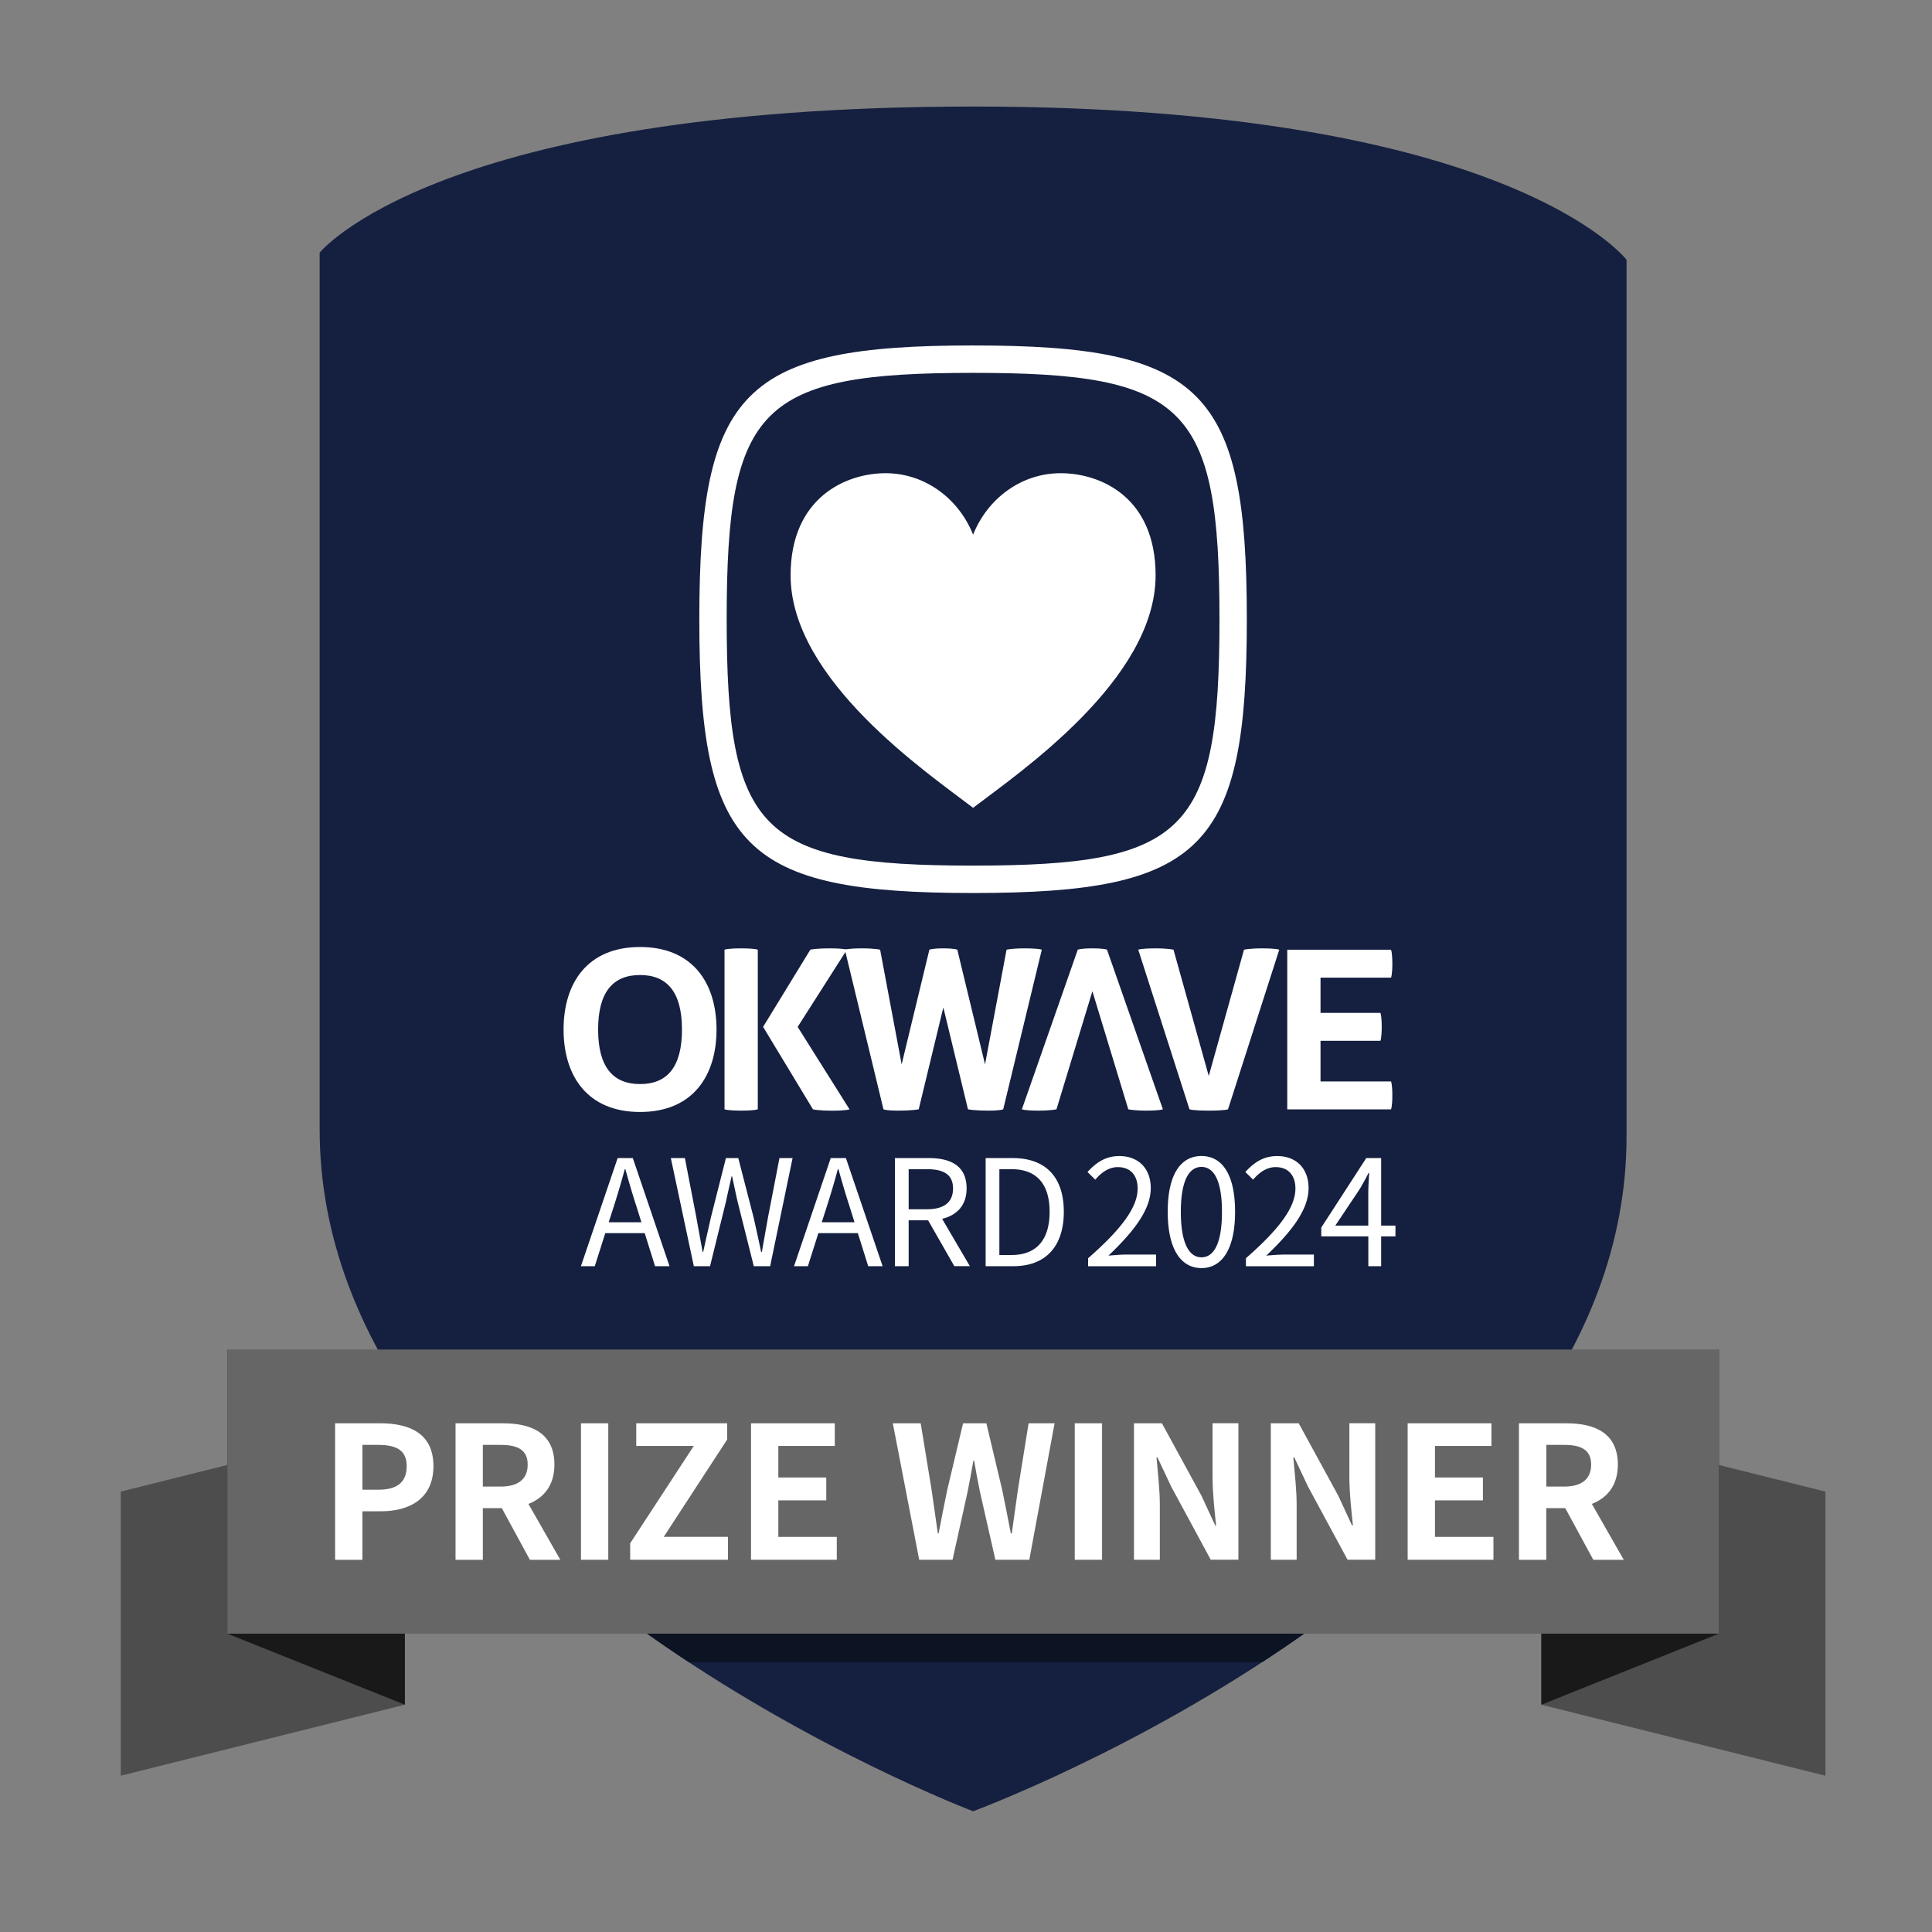
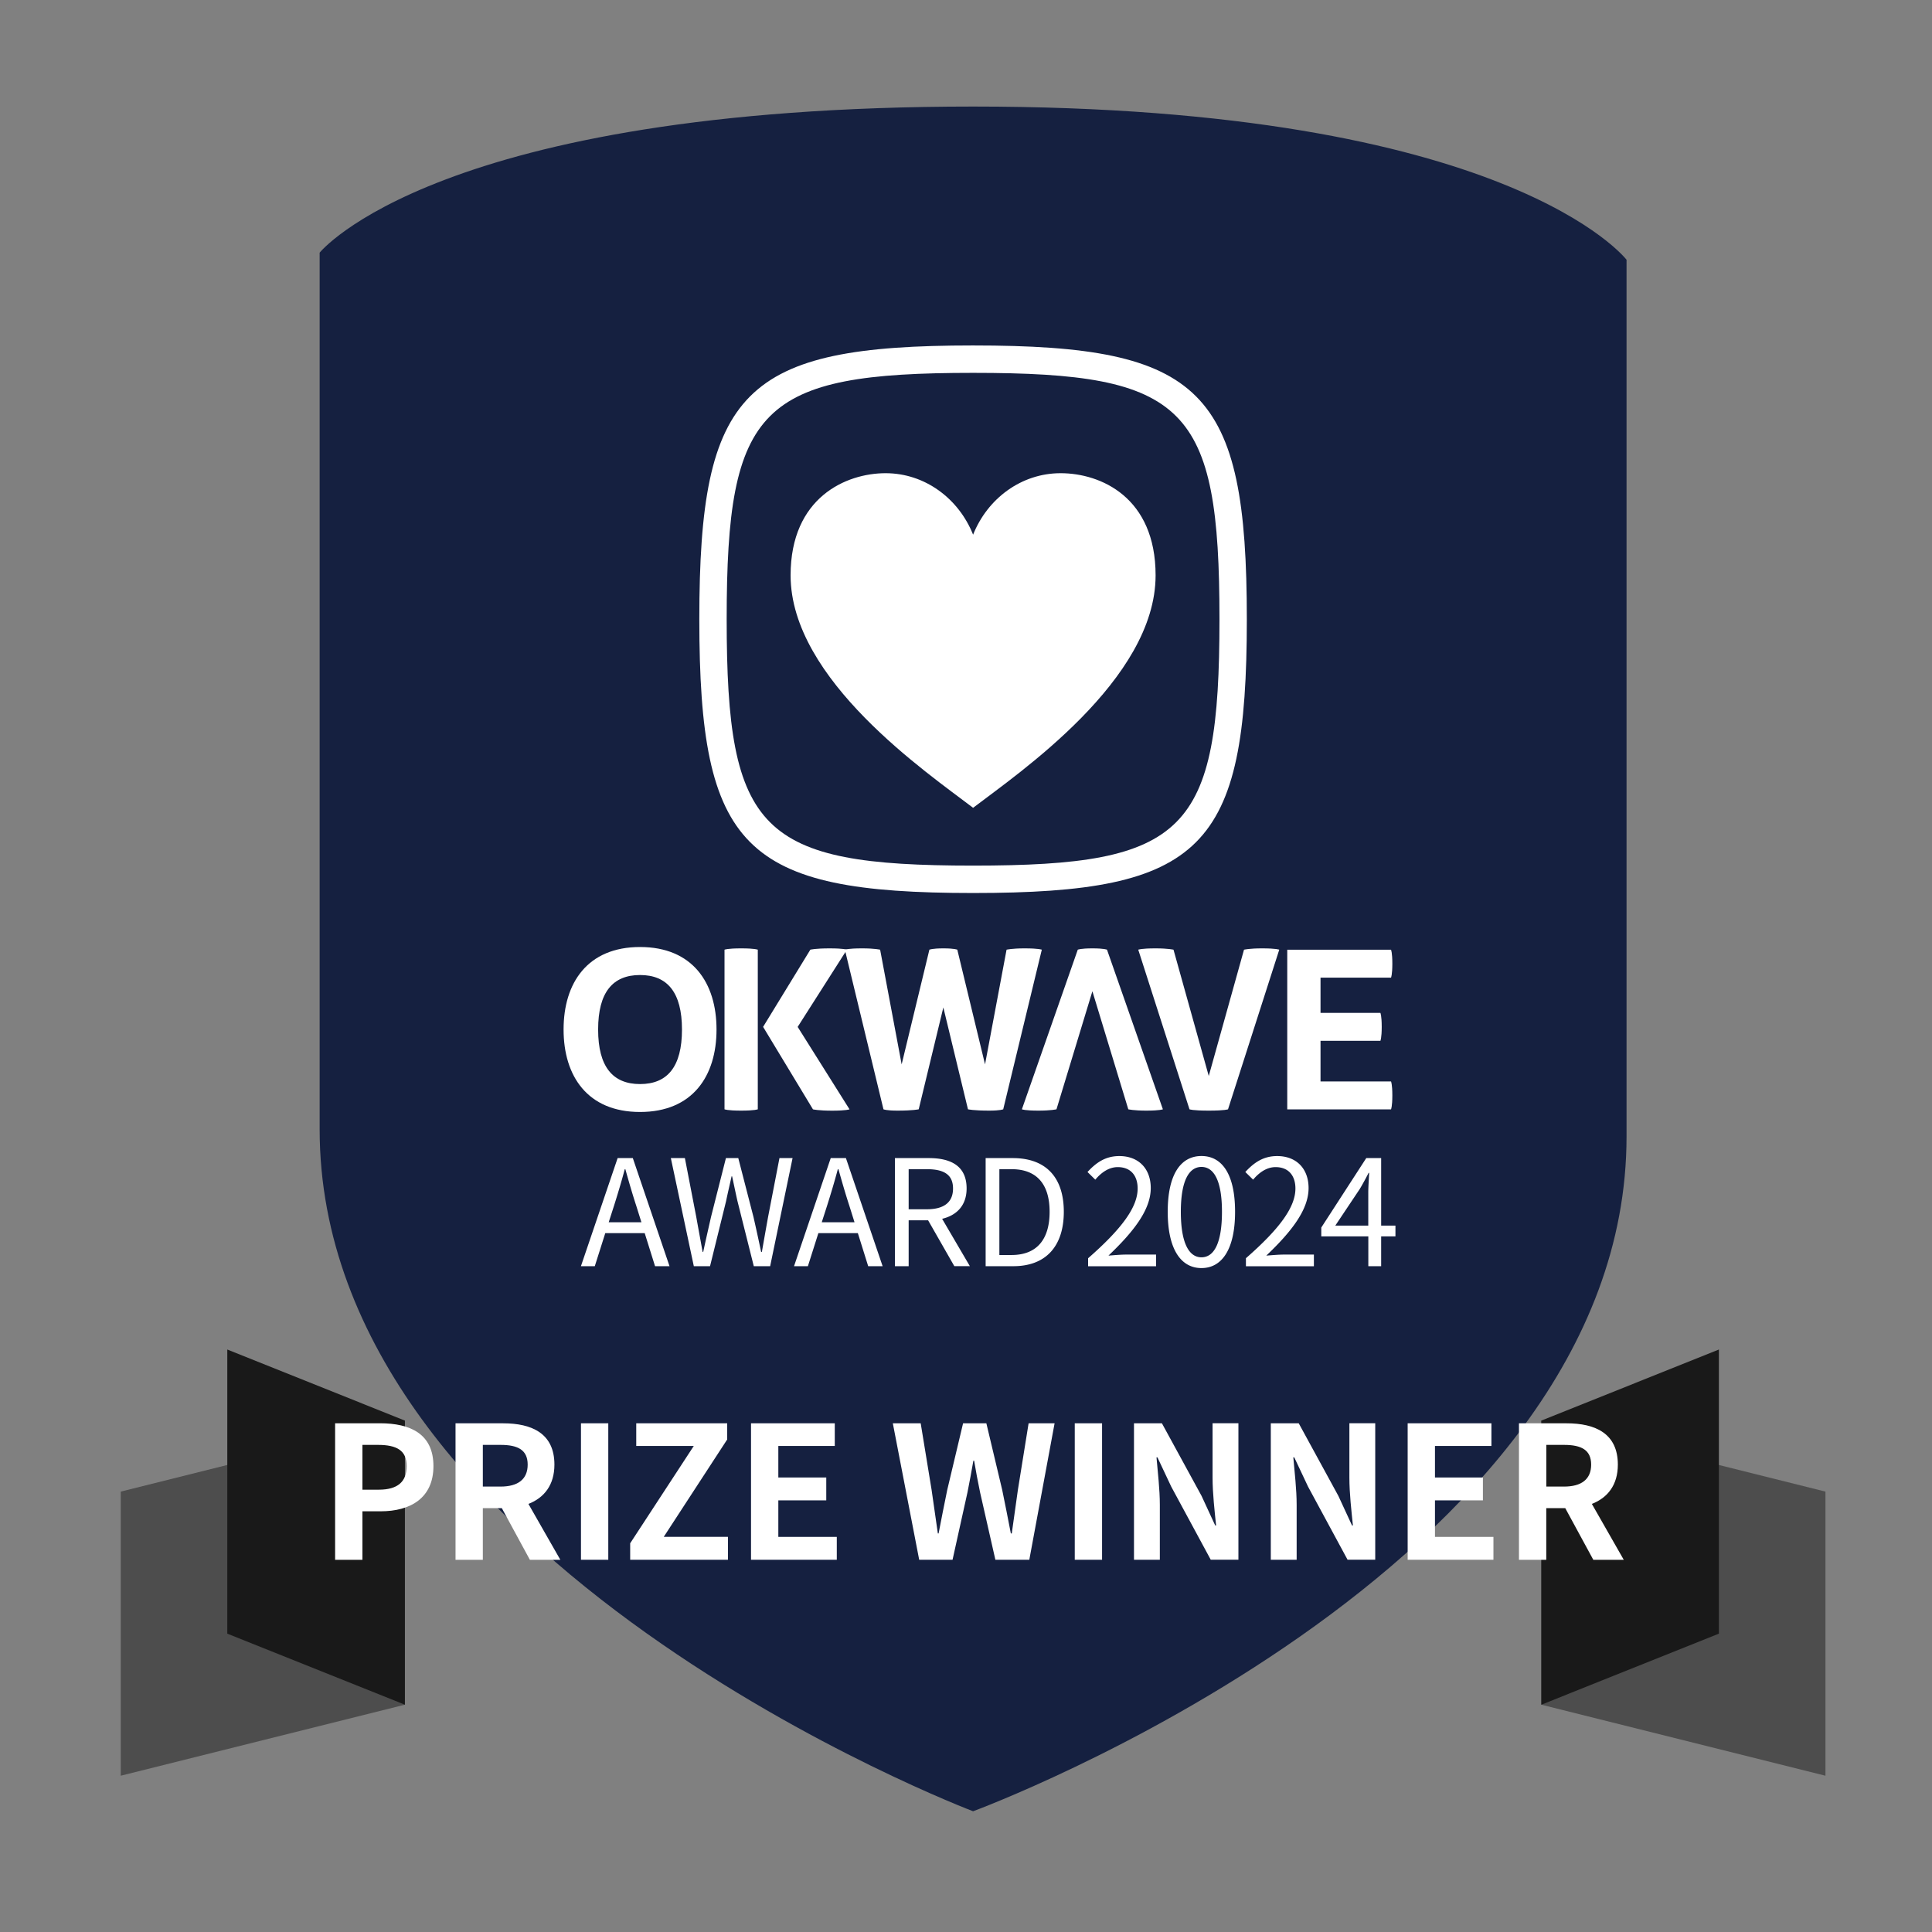
<svg xmlns="http://www.w3.org/2000/svg" id="_レイヤー_2" data-name="レイヤー_2" viewBox="0 0 411.06 411.06">
  <rect x="0" y="0" width="411.06" height="411.06" fill="#808080" stroke="none" />
  <defs>
    <clipPath id="clippath">
-       <path d="M207.04 22.67c-114.11 0-139.03 31.09-139.03 31.09v186.53c0 92.39 139.03 145.08 139.03 145.08s139.03-51.18 139.03-143.57V55.27s-24.93-32.6-139.03-32.6Z" class="cls-1" />
-     </clipPath>
+       </clipPath>
    <style>.cls-1{fill:none}.cls-3{fill:#4d4d4d}.cls-4{fill:#fff}.cls-7{fill:#191919}</style>
  </defs>
  <g id="_レイヤー_1-2" data-name="レイヤー_1">
    <path d="M0 0h411.06v411.06H0z" class="cls-1" />
    <path d="M207.04 22.67c-114.11 0-139.03 31.09-139.03 31.09v186.53c0 92.39 139.03 145.08 139.03 145.08s139.03-51.18 139.03-143.57V55.27s-24.93-32.6-139.03-32.6Z" style="fill:#152040" />
    <g style="clip-path:url(#clippath)">
      <path d="M48.36 293.18h317.36v60.45H48.36z" style="fill:#0c1323" />
    </g>
    <path d="m25.69 377.81 60.45-15.11v-60.45l-60.45 15.11v60.45zM388.39 377.81l-60.45-15.11v-60.45l60.45 15.11v60.45z" class="cls-3" />
    <path d="m86.14 362.7-37.78-15.12v-60.45l37.78 15.12v60.45zM327.94 362.7l37.78-15.12v-60.45l-37.78 15.12v60.45z" class="cls-7" />
-     <path d="M48.36 287.13h317.36v60.45H48.36z" style="fill:#666" />
+     <path d="M48.36 287.13h317.36H48.36z" style="fill:#666" />
    <path d="M71.3 302.82h9.54c6.44 0 11.38 2.24 11.38 9.11s-4.98 9.62-11.23 9.62h-3.88v10.32H71.3v-29.04Zm9.3 14.13c4.01 0 5.93-1.69 5.93-5.02s-2.12-4.51-6.12-4.51h-3.3v9.54h3.49ZM112.74 331.87l-5.97-10.99h-4.04v10.99h-5.81v-29.04h10.13c6.08 0 10.91 2.12 10.91 8.79 0 4.36-2.2 7.06-5.53 8.36l6.79 11.89h-6.48Zm-10.01-15.58h3.77c3.73 0 5.77-1.57 5.77-4.67s-2.04-4.2-5.77-4.2h-3.77v8.87ZM123.61 302.82h5.81v29.04h-5.81v-29.04ZM134.07 328.37l13.54-20.72h-12.24v-4.83h19.35v3.45l-13.5 20.72h13.66v4.87h-20.8v-3.49ZM159.79 302.82h17.82v4.83H165.6v6.71h10.2v4.86h-10.2v7.77h12.44v4.87h-18.25v-29.04ZM189.96 302.82h5.93l2.32 14.17c.43 3.06.9 6.16 1.33 9.27h.16c.59-3.1 1.22-6.24 1.84-9.27l3.37-14.17h4.95l3.37 14.17c.63 2.98 1.22 6.12 1.84 9.27h.2c.43-3.14.86-6.24 1.3-9.27l2.28-14.17h5.53L219 331.86h-7.22l-3.26-14.37c-.47-2.28-.9-4.51-1.26-6.71h-.16c-.39 2.2-.79 4.43-1.25 6.71l-3.18 14.37h-7.1l-5.61-29.04ZM228.67 302.82h5.81v29.04h-5.81v-29.04ZM241.28 302.82h5.93l8.44 15.46 2.9 6.28h.19c-.31-3.02-.75-6.87-.75-10.17v-11.58h5.5v29.04h-5.89l-8.4-15.54-2.94-6.24h-.2c.27 3.14.71 6.79.71 10.13v11.66h-5.5v-29.04ZM270.39 302.82h5.93l8.44 15.46 2.9 6.28h.19c-.31-3.02-.75-6.87-.75-10.17v-11.58h5.5v29.04h-5.89l-8.4-15.54-2.94-6.24h-.2c.27 3.14.71 6.79.71 10.13v11.66h-5.5v-29.04ZM299.5 302.82h17.82v4.83h-12.01v6.71h10.2v4.86h-10.2v7.77h12.44v4.87H299.5v-29.04ZM339 331.87l-5.97-10.99h-4.04v10.99h-5.81v-29.04h10.13c6.08 0 10.91 2.12 10.91 8.79 0 4.36-2.2 7.06-5.53 8.36l6.79 11.89H339Zm-10-15.58h3.77c3.73 0 5.77-1.57 5.77-4.67s-2.04-4.2-5.77-4.2H329v8.87Z" class="cls-4" />
    <path d="M81.01 52.56h252.05v252.05H81.01z" class="cls-1" />
    <path d="M122.06 202.19H298v33.89H122.06z" class="cls-1" />
    <path d="M119.23 202.19h181.59v33.89H119.23z" class="cls-1" />
    <path d="M207.04 73.5c-48.82 0-58.25 9.43-58.25 58.25S158.22 190 207.04 190s58.24-9.43 58.24-58.25-9.43-58.25-58.24-58.25Zm0 110.67c-45.3 0-52.43-7.12-52.43-52.42s7.12-52.42 52.43-52.42 52.42 7.12 52.42 52.42-7.12 52.42-52.42 52.42Z" class="cls-4" />
    <path d="M225.66 100.68c-8.37 0-15.55 5.39-18.62 13.08-3.07-7.69-10.25-13.08-18.62-13.08s-20.21 5.13-20.21 21.73c0 22.23 29.13 42.05 38.83 49.46 9.7-7.4 38.83-27.23 38.83-49.46 0-16.6-11.66-21.73-20.21-21.73ZM136.18 201.49c-11.18 0-16.27 7.64-16.27 17.55s5.09 17.55 16.27 17.55 16.27-7.64 16.27-17.55-5.09-17.55-16.27-17.55Zm0 29.16c-5.8 0-8.92-3.68-8.92-11.6 0-7.93 3.11-11.6 8.92-11.6 5.8 0 8.92 3.68 8.92 11.6 0 7.93-3.11 11.6-8.92 11.6ZM240.06 236.02s1.13.28 3.82.28c2.97 0 3.54-.28 3.54-.28l-11.89-33.96s-.57-.28-3.11-.28-3.11.28-3.11.28l-11.89 33.96s.57.28 3.54.28c2.69 0 3.82-.28 3.82-.28l7.64-25.12 7.64 25.12ZM217.98 201.78c-2.69 0-3.82.28-3.82.28l-4.58 24.4-5.9-24.4s-.57-.28-2.97-.28-2.97.28-2.97.28l-5.9 24.4-4.58-24.4s-1.13-.28-3.82-.28c-3.11 0-3.68.28-3.68.28l8.21 33.96s.57.28 2.97.28c3.4 0 4.53-.28 4.53-.28l5.24-21.67 5.24 21.67s1.13.28 4.53.28c2.41 0 2.97-.28 2.97-.28l8.21-33.96s-.57-.28-3.68-.28ZM268.5 201.78c-2.69 0-3.82.28-3.82.28l-7.5 26.87-7.5-26.87s-1.13-.28-3.82-.28c-3.11 0-3.68.28-3.68.28l10.9 33.96s.57.28 4.1.28 4.1-.28 4.1-.28l10.9-33.96s-.57-.28-3.68-.28Z" class="cls-4" />
    <path d="m169.72 218.48 10.47-16.42s-.57-.28-3.68-.28-4.1.28-4.1.28l-10.05 16.42 10.61 17.55s1.13.28 4.1.28 3.68-.28 3.68-.28l-11.04-17.55ZM154.15 202.06v33.96s.57.28 3.54.28 3.54-.28 3.54-.28v-33.96s-.57-.28-3.54-.28-3.54.28-3.54.28ZM280.96 230.08v-8.63h12.74s.28-.57.28-2.97-.28-2.97-.28-2.97h-12.74v-7.5h15s.28-.57.28-2.97-.28-2.97-.28-2.97h-22.08v33.96h22.08s.28-.57.28-2.97-.28-2.97-.28-2.97h-15Z" class="cls-4" />
    <path d="M119.92 202.06h176.32v33.96H119.92z" class="cls-1" />
    <path d="M137.19 262.37h-8.41l-2.23 7.03h-2.95l7.81-23h3.23l7.81 23h-3.08l-2.2-7.03Zm-.72-2.32-1.1-3.51c-.85-2.6-1.57-5.11-2.32-7.78h-.12c-.72 2.7-1.47 5.18-2.29 7.78l-1.13 3.51h6.96ZM142.71 246.4h3.01l2.42 12.52c.44 2.48.91 4.96 1.35 7.44h.13c.53-2.48 1.1-4.96 1.66-7.44l3.17-12.52h2.63l3.23 12.52c.56 2.45 1.1 4.93 1.63 7.44h.16c.44-2.51.88-4.99 1.32-7.44l2.42-12.52h2.79l-4.77 23h-3.48l-3.48-13.87c-.41-1.82-.75-3.48-1.13-5.24h-.12c-.38 1.76-.79 3.42-1.16 5.24l-3.42 13.87h-3.45l-4.89-23ZM182.53 262.37h-8.41l-2.23 7.03h-2.95l7.81-23h3.23l7.81 23h-3.07l-2.2-7.03Zm-.72-2.32-1.1-3.51c-.85-2.6-1.57-5.11-2.32-7.78h-.13c-.72 2.7-1.47 5.18-2.29 7.78l-1.13 3.51h6.96ZM203.05 269.4l-5.58-9.76h-4.14v9.76h-2.92v-23h7.22c4.67 0 8.03 1.66 8.03 6.46 0 3.58-2.07 5.71-5.21 6.46l5.9 10.07h-3.29Zm-9.72-12.11h3.86c3.61 0 5.58-1.44 5.58-4.42s-1.98-4.11-5.58-4.11h-3.86v8.53ZM209.71 246.4h5.77c7.06 0 10.86 4.11 10.86 11.42s-3.8 11.58-10.73 11.58h-5.9v-23Zm5.52 20.62c5.43 0 8.09-3.39 8.09-9.19s-2.67-9.07-8.09-9.07h-2.6v18.26h2.6ZM231.51 267.71c7.21-6.31 10.54-10.89 10.54-14.84 0-2.64-1.38-4.55-4.24-4.55-1.88 0-3.51 1.16-4.77 2.67l-1.66-1.63c1.88-2.04 3.86-3.39 6.78-3.39 4.11 0 6.68 2.7 6.68 6.81 0 4.58-3.61 9.25-9 14.37 1.19-.09 2.6-.22 3.76-.22h6.37v2.48h-14.46v-1.69ZM248.45 257.82c0-8 2.79-11.86 7.18-11.86s7.15 3.89 7.15 11.86-2.79 11.98-7.15 11.98-7.18-3.98-7.18-11.98Zm11.54 0c0-6.71-1.76-9.54-4.36-9.54s-4.39 2.82-4.39 9.54 1.76 9.69 4.39 9.69 4.36-2.92 4.36-9.69ZM265.08 267.71c7.22-6.31 10.54-10.89 10.54-14.84 0-2.64-1.38-4.55-4.23-4.55-1.88 0-3.51 1.16-4.77 2.67l-1.66-1.63c1.88-2.04 3.86-3.39 6.78-3.39 4.11 0 6.68 2.7 6.68 6.81 0 4.58-3.61 9.25-9 14.37 1.19-.09 2.6-.22 3.76-.22h6.37v2.48h-14.46v-1.69ZM296.9 263.06h-3.04v6.34h-2.73v-6.34h-10.01v-1.88l9.57-14.78h3.17v14.37h3.04v2.29Zm-5.78-2.29v-7.06c0-1.13.13-2.98.19-4.17h-.12a62.94 62.94 0 0 1-1.85 3.39l-5.24 7.84h7.03Z" class="cls-4" />
  </g>
</svg>